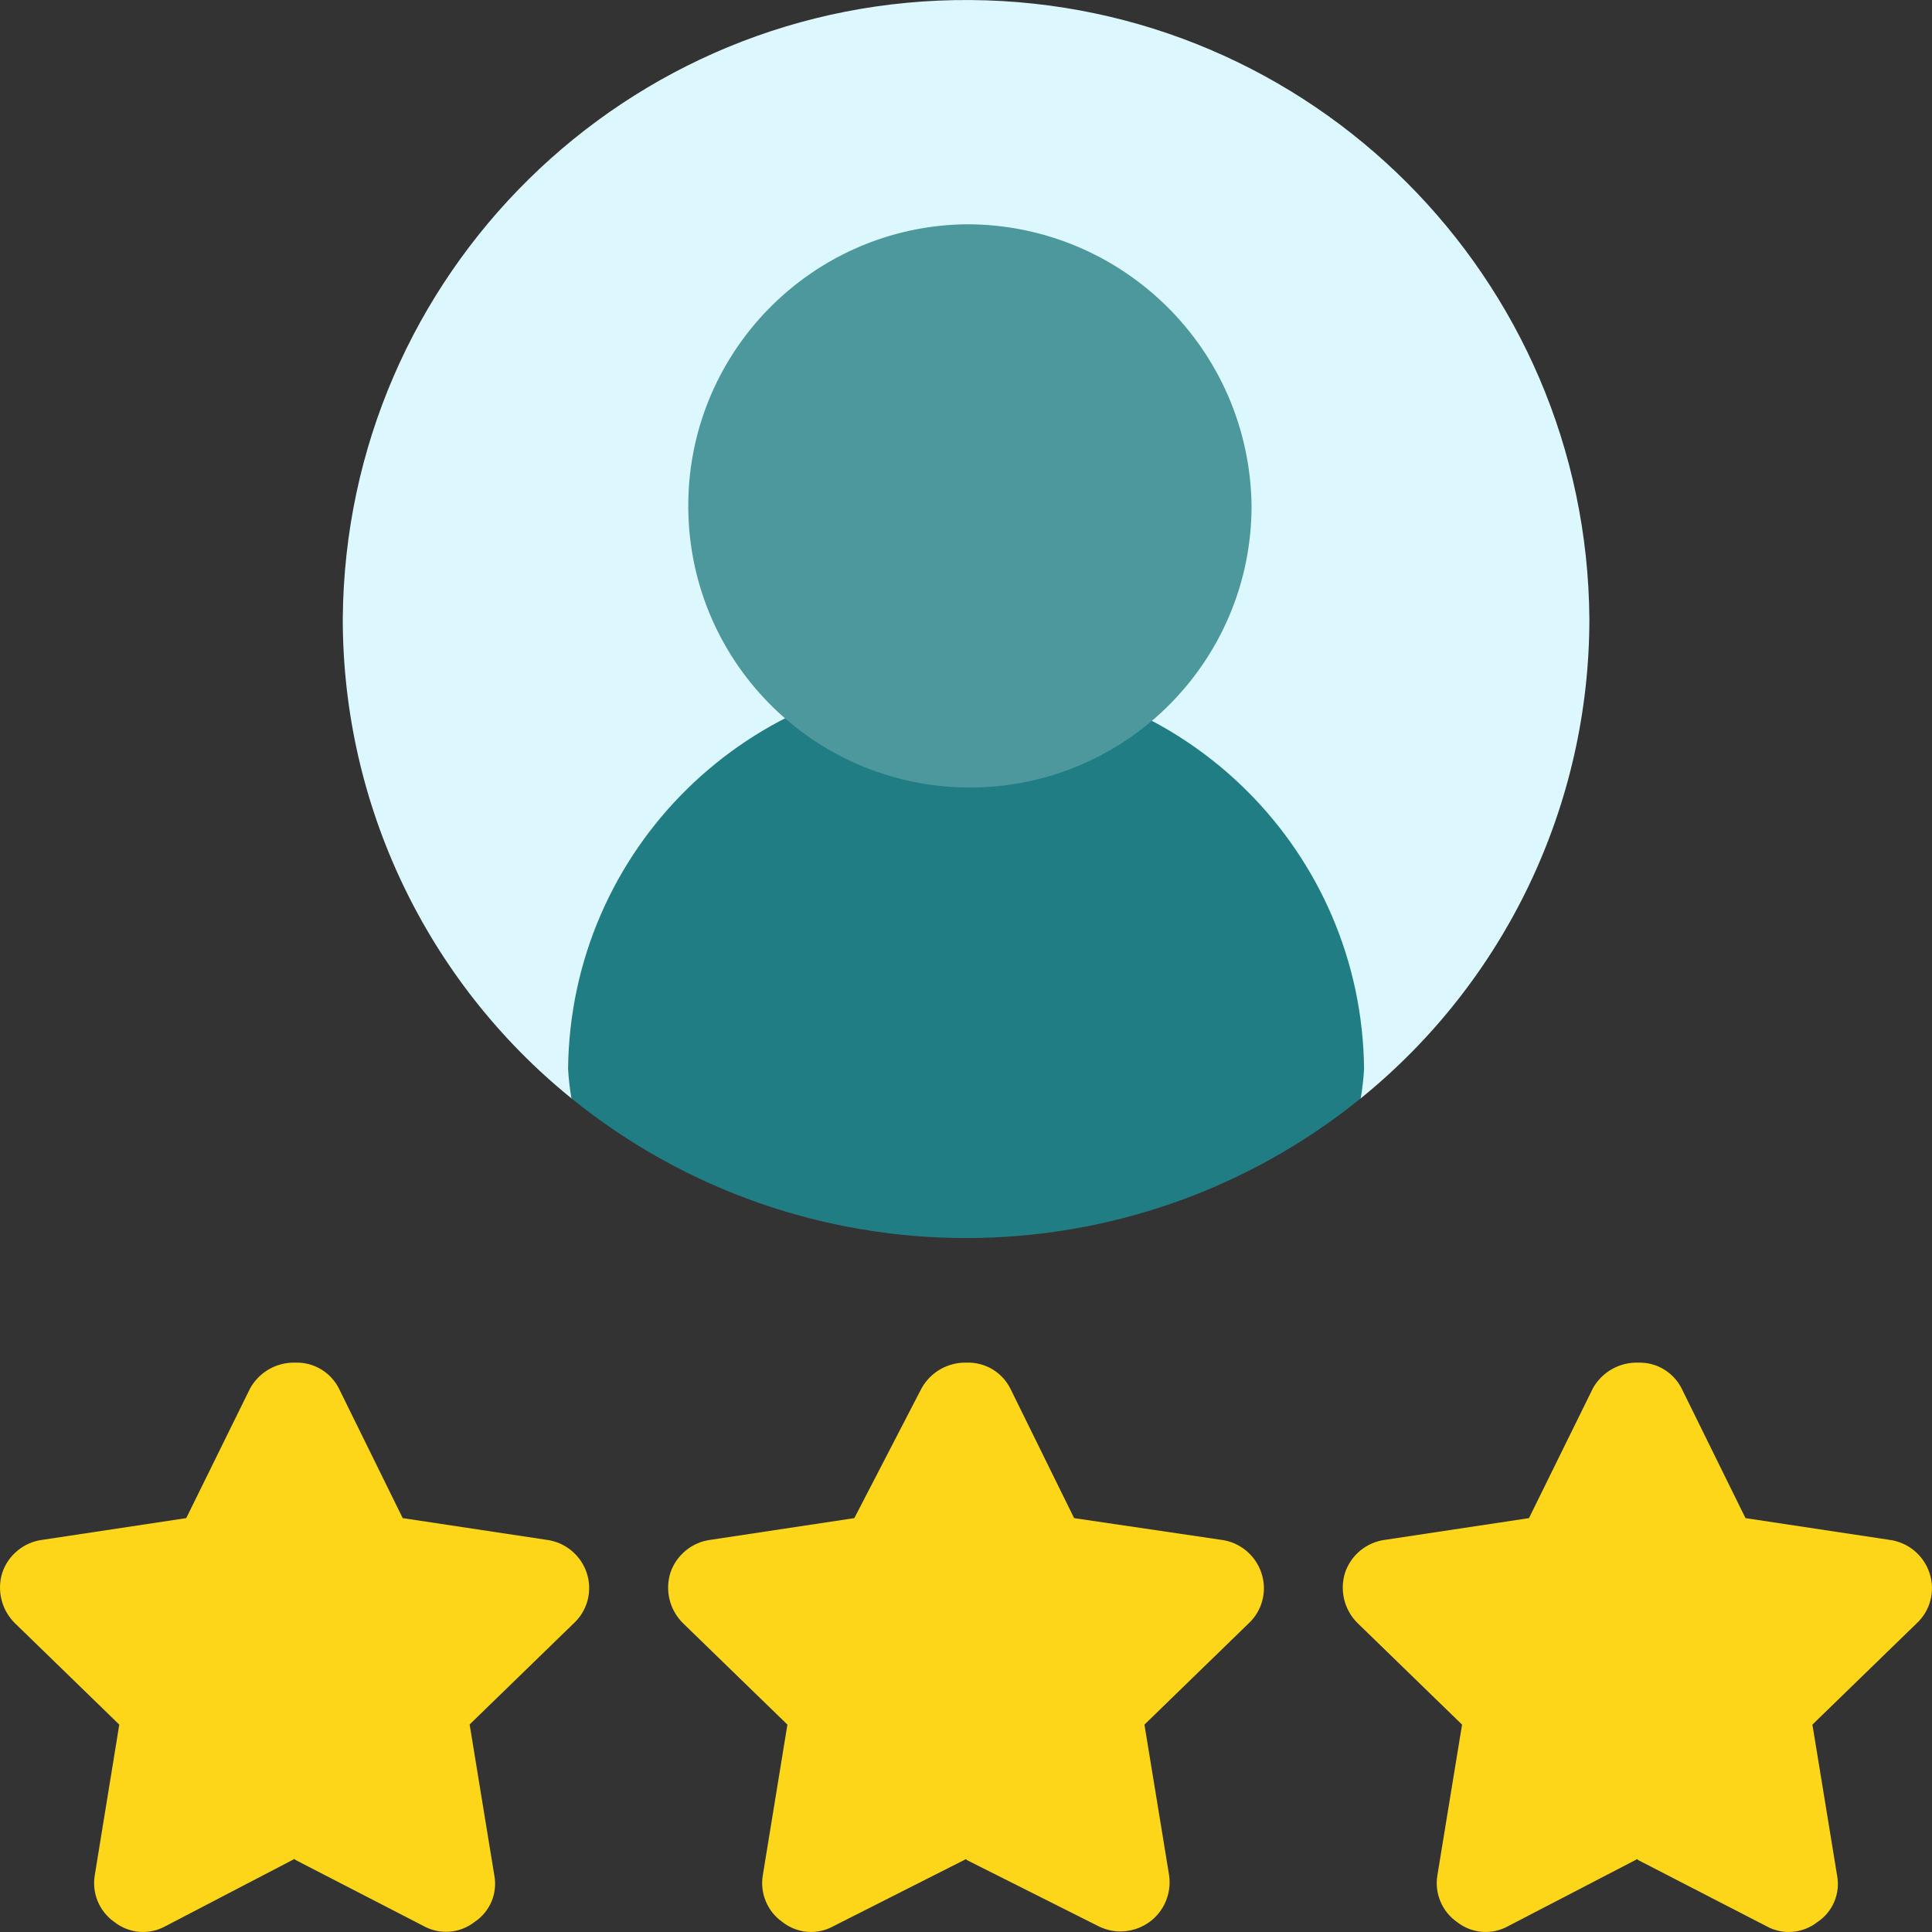
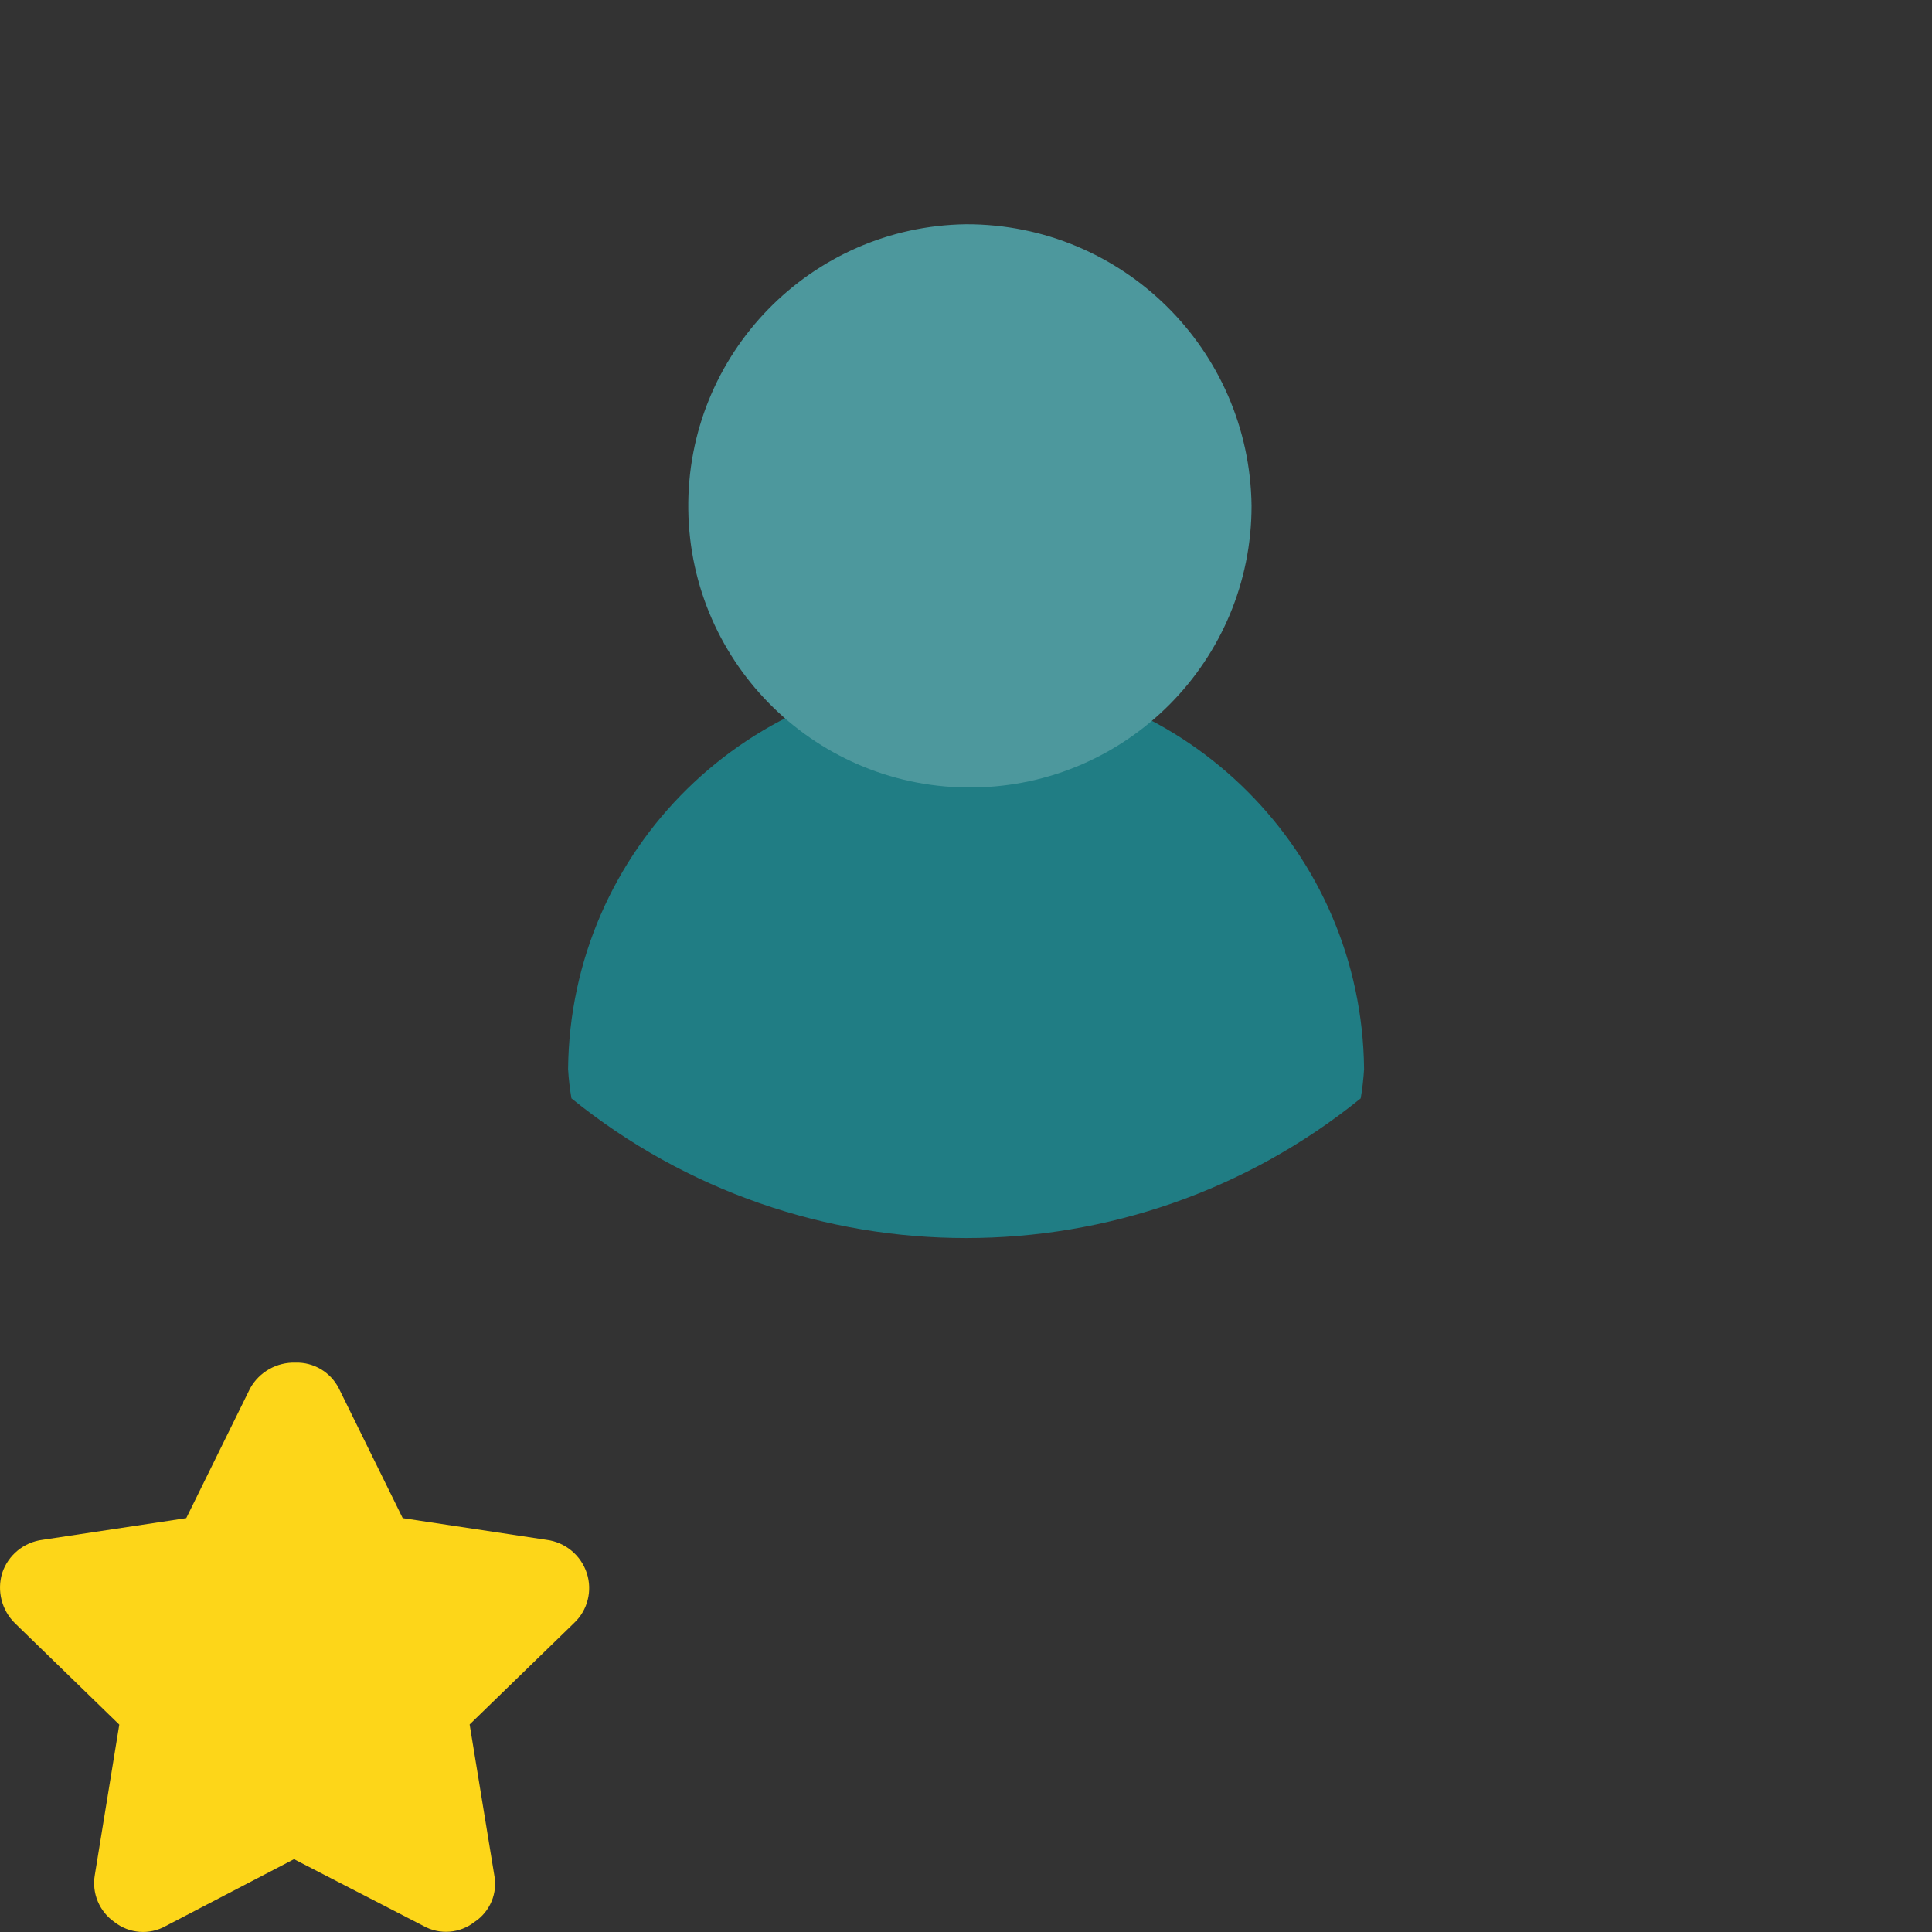
<svg xmlns="http://www.w3.org/2000/svg" version="1.1" id="Layer_1" x="0px" y="0px" viewBox="0 0 50 50" style="enable-background:new 0 0 50 50;" xml:space="preserve">
  <rect x="0" y="0" width="50" height="50" fill="#333333" stroke="none" />
  <style type="text/css">
	.st0{fill:#DCF7FD;enable-background:new    ;}
	.st1{fill:#FDD619;}
	.st2{fill:#207D84;}
	.st3{fill:#4D989D;}
</style>
-   <path id="Path_29225" class="st0" d="M41.133,16.007c0.004,4.821-2.171,9.385-5.918,12.419H14.789  c-3.746-3.034-5.921-7.598-5.918-12.419c0.069-8.909,7.347-16.075,16.255-16.006  C33.938,0.069,41.065,7.195,41.133,16.007z" />
  <path id="Path_29226" class="st1" d="M15.186,40.711c-0.153-0.465-0.56-0.8-1.045-0.861l-3.719-0.561  l-1.655-3.362c-0.215-0.418-0.65-0.676-1.12-0.662  c-0.484-0.015-0.935,0.24-1.172,0.662l-1.655,3.362l-3.719,0.561  c-0.485,0.061-0.892,0.397-1.045,0.861c-0.14,0.461-0.012,0.962,0.332,1.299l2.699,2.623  l-0.633,3.889c-0.083,0.472,0.116,0.949,0.509,1.222c0.381,0.298,0.903,0.339,1.325,0.102  l3.332-1.736l0.026,0.025l3.31,1.707c0.422,0.237,0.945,0.196,1.325-0.102  c0.403-0.265,0.604-0.749,0.509-1.222l-0.636-3.889l2.7-2.623  C15.207,41.676,15.337,41.171,15.186,40.711z" />
-   <path id="Path_29227" class="st1" d="M49.936,40.711c-0.153-0.465-0.56-0.8-1.045-0.861l-3.718-0.561  l-1.656-3.362c-0.215-0.418-0.65-0.676-1.12-0.662  c-0.484-0.015-0.935,0.24-1.172,0.662l-1.655,3.362l-3.719,0.561  c-0.485,0.061-0.892,0.396-1.044,0.861c-0.141,0.461-0.013,0.962,0.331,1.299  l2.7,2.623l-0.637,3.889c-0.083,0.472,0.116,0.949,0.509,1.222  c0.381,0.298,0.903,0.339,1.325,0.102l3.336-1.732l0.026,0.025l3.311,1.707  c0.421,0.237,0.944,0.196,1.324-0.102c0.403-0.265,0.604-0.749,0.509-1.222l-0.636-3.889  l2.7-2.623C49.96,41.679,50.09,41.172,49.936,40.711z" />
-   <path id="Path_29228" class="st1" d="M32.646,40.711c-0.153-0.465-0.56-0.8-1.045-0.861l-3.803-0.561  l-1.655-3.362c-0.215-0.418-0.651-0.676-1.121-0.662c-0.483-0.015-0.935,0.24-1.171,0.662  l-1.741,3.362l-3.718,0.561c-0.485,0.061-0.892,0.397-1.045,0.861  c-0.14,0.461-0.013,0.962,0.331,1.299l2.7,2.623l-0.635,3.889  c-0.083,0.472,0.116,0.948,0.509,1.222c0.38,0.298,0.903,0.339,1.324,0.102l3.422-1.732  l0.025,0.025l3.397,1.707c0.625,0.319,1.39,0.072,1.71-0.553  c0.121-0.238,0.165-0.507,0.125-0.771l-0.637-3.889l2.7-2.623  C32.671,41.679,32.8,41.172,32.646,40.711z" />
  <path id="Path_29229" class="st2" d="M35.302,27.667c-0.015,0.254-0.044,0.508-0.087,0.759  c-5.956,4.82-14.47,4.82-20.426,0c-0.043-0.251-0.072-0.504-0.087-0.759  c0.055-5.689,4.711-10.256,10.399-10.201C30.712,17.52,35.248,22.055,35.302,27.667z" />
  <path id="Path_29230" class="st3" d="M25.004,5.804c-4.025,0.053-7.245,3.36-7.191,7.385  c0.053,4.025,3.36,7.245,7.385,7.191c3.988-0.053,7.192-3.301,7.192-7.288  C32.342,9.048,29.048,5.797,25.004,5.804z" />
</svg>